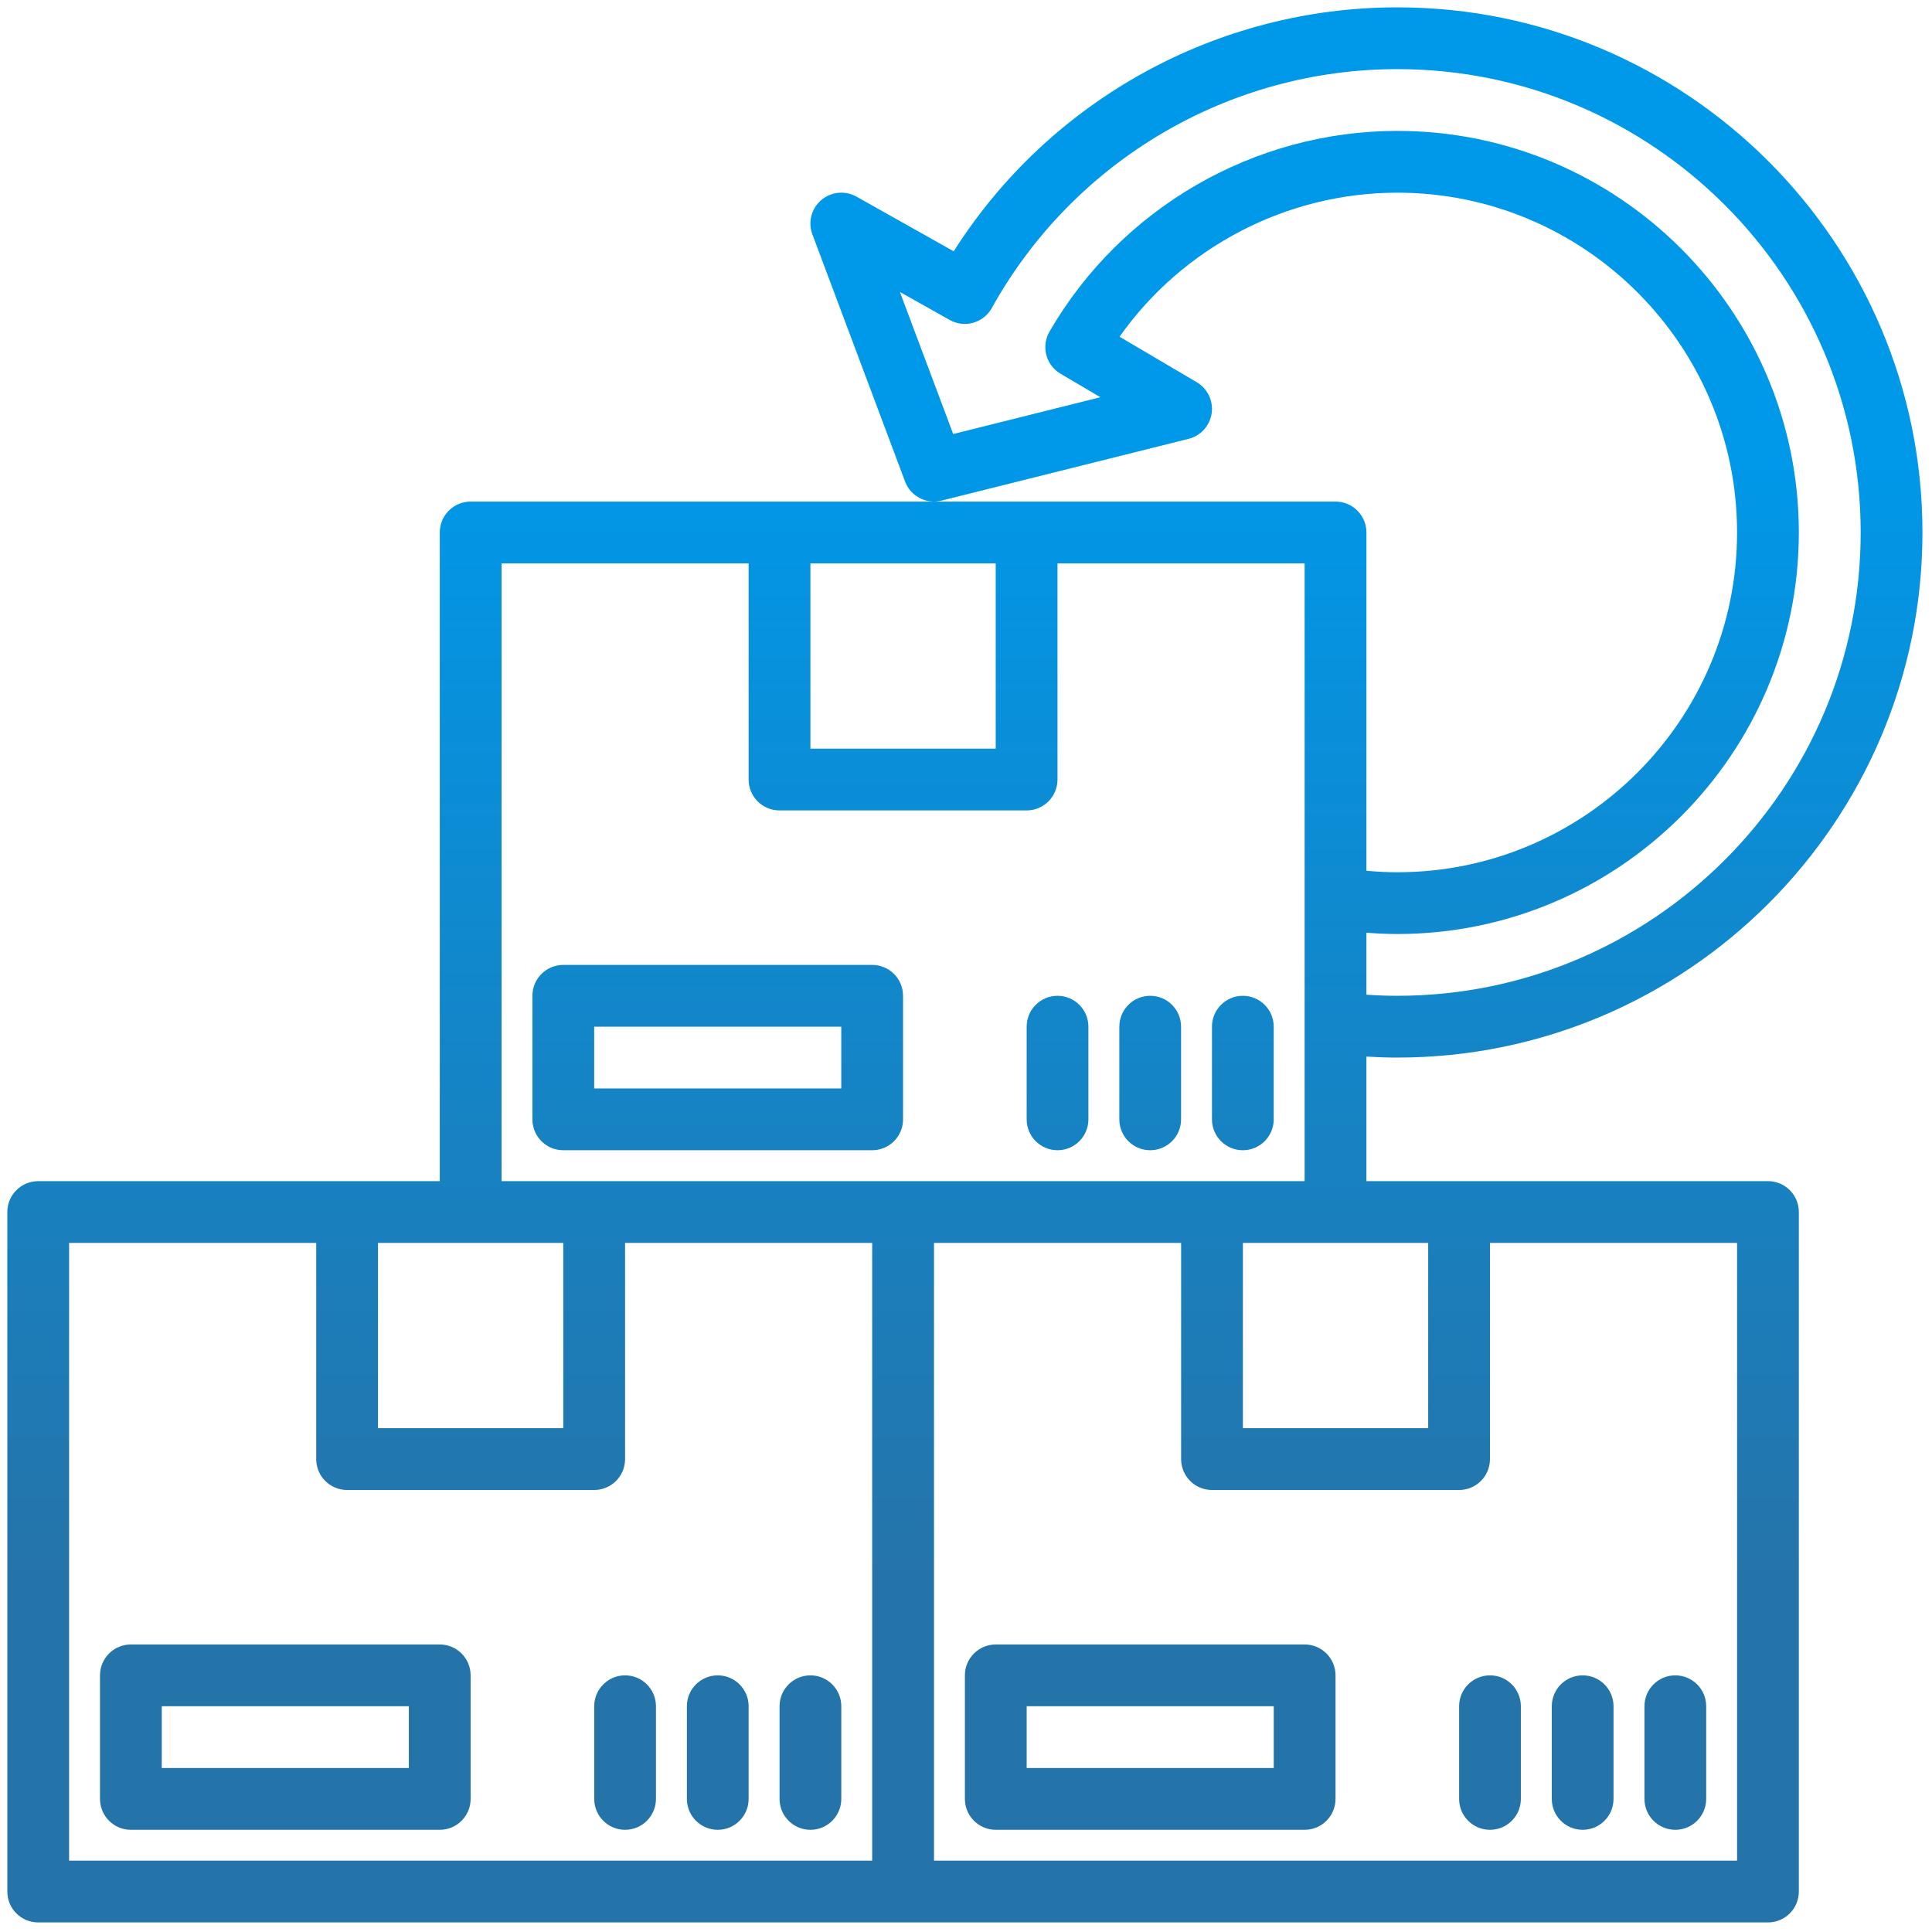
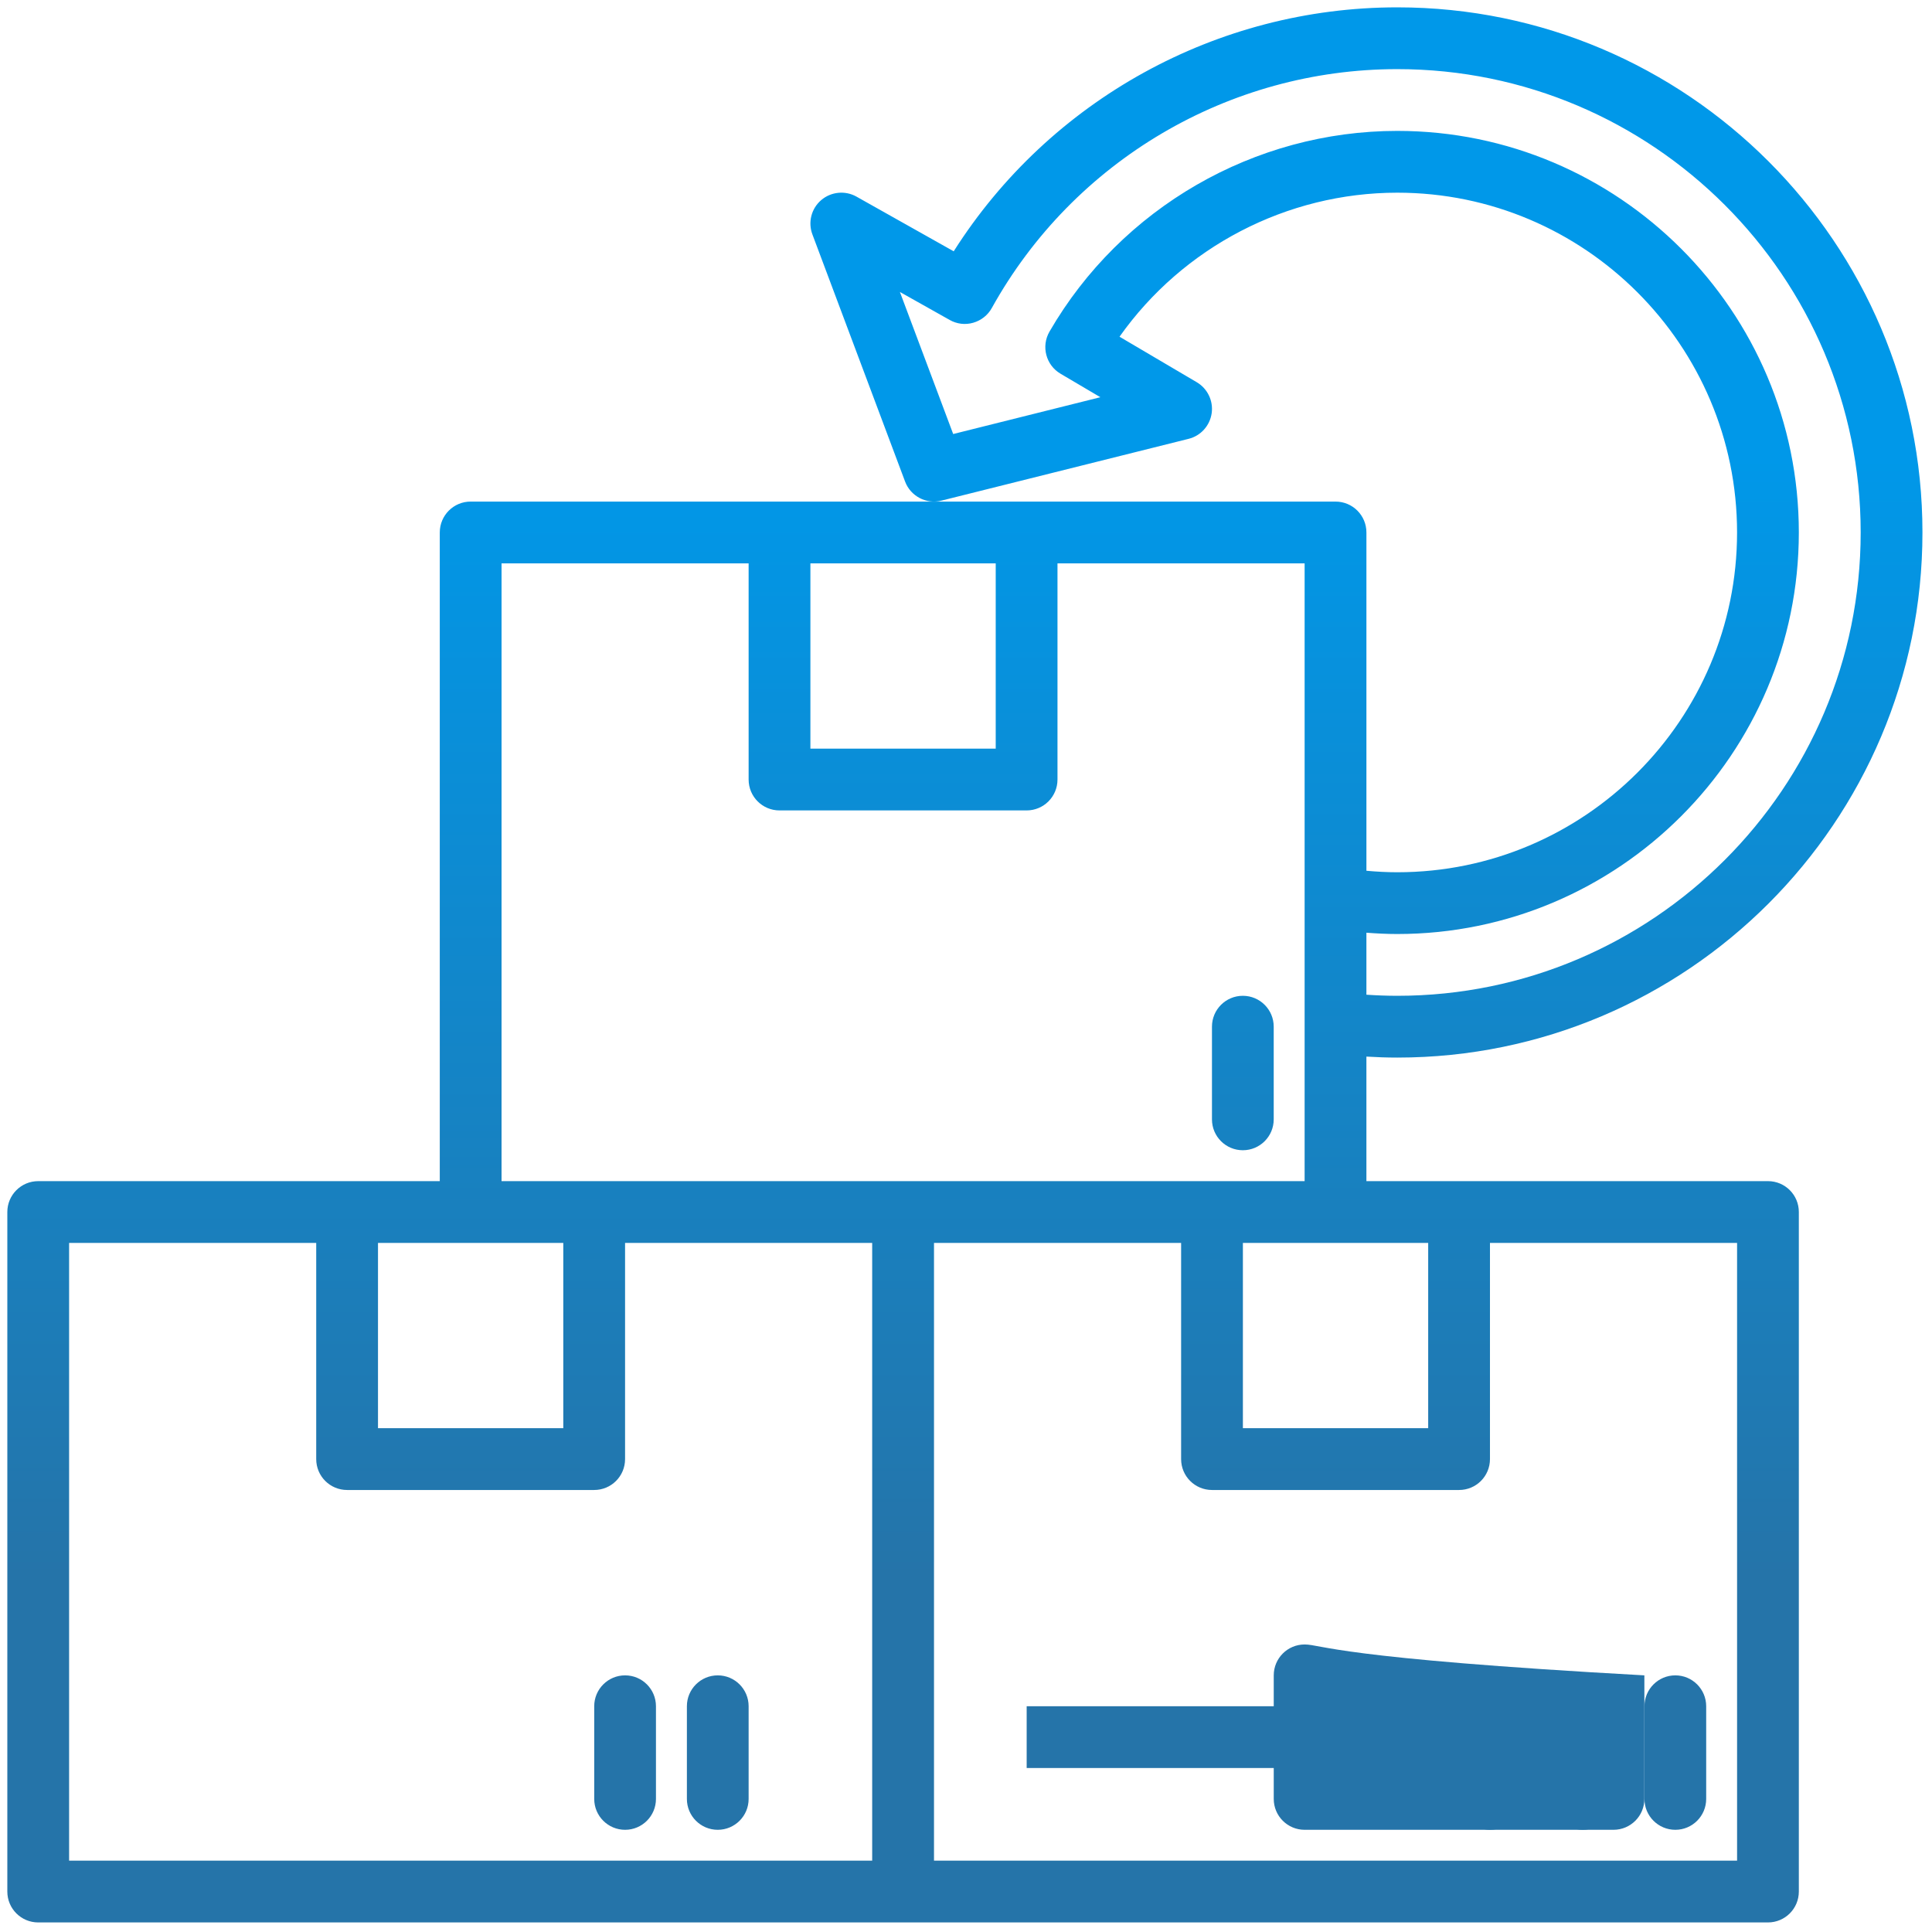
<svg xmlns="http://www.w3.org/2000/svg" id="Calque_2" x="0px" y="0px" width="512px" height="512px" viewBox="0 0 512 512" style="enable-background:new 0 0 512 512;" xml:space="preserve">
  <style type="text/css">
	.st0{fill:url(#SVGID_1_);}
	.st1{fill:url(#SVGID_2_);}
	.st2{fill:url(#SVGID_3_);}
	.st3{fill:url(#SVGID_4_);}
	.st4{fill:url(#SVGID_5_);}
	.st5{fill:url(#SVGID_6_);}
	.st6{fill:url(#SVGID_7_);}
	.st7{fill:url(#SVGID_8_);}
	.st8{fill:url(#SVGID_9_);}
	.st9{fill:url(#SVGID_10_);}
	.st10{fill:url(#SVGID_11_);}
	.st11{fill:url(#SVGID_12_);}
	.st12{fill:url(#SVGID_13_);}
</style>
  <g>
    <linearGradient id="SVGID_1_" gradientUnits="userSpaceOnUse" x1="255.706" y1="418" x2="255.706" y2="119.832">
      <stop offset="0" style="stop-color:#2574A9" />
      <stop offset="0.997" style="stop-color:#0098E9" />
    </linearGradient>
    <path class="st0" d="M468.53,313.013H362.112v-33.004c2.729,0.165,5.463,0.261,8.197,0.261   c76.727,0,139.161-62.429,139.161-139.161S447.036,1.947,370.309,1.947c-0.011,0-0.011,0-0.016,0   c-47.799,0-92.118,24.574-117.55,64.651l-25.778-14.496c-2.969-1.669-6.721-1.311-9.337,0.926   c-2.611,2.233-3.55,5.868-2.334,9.088l24.558,65.488c1.449,3.884,5.633,6.101,9.651,5.062   l65.488-16.372c3.224-0.798,5.628-3.474,6.114-6.767c0.473-3.289-1.087-6.539-3.944-8.23   l-20.476-12.065c16.772-23.722,44.287-38.17,73.609-38.17c49.649,0,90.046,40.396,90.046,90.046   s-40.396,90.046-90.04,90.046c-2.734,0-5.468-0.149-8.186-0.394v-89.651   c0-4.524-3.656-8.186-8.186-8.186H124.731c-4.524,0-8.186,3.662-8.186,8.186v171.905H10.127   c-4.524,0-8.186,3.662-8.186,8.186v180.08c0,4.53,3.662,8.186,8.186,8.186h458.397   c4.526,0,8.186-3.656,8.186-8.186V321.199C476.716,316.675,473.059,313.013,468.53,313.013   L468.53,313.013z M329.38,329.385h49.105v49.105h-49.105V329.385z M100.173,329.385h49.105v49.105   h-49.105V329.385z M370.293,247.525c58.688,0,106.417-47.741,106.417-106.417   S428.981,34.69,370.293,34.69c-37.871,0-73.182,20.384-92.171,53.198   c-2.244,3.891-0.944,8.868,2.925,11.149l10.563,6.23l-39.005,9.754l-14.123-37.647l13.19,7.414   c1.881,1.076,4.141,1.359,6.246,0.741c2.094-0.603,3.869-1.999,4.924-3.907   c21.681-39.048,62.845-63.302,107.452-63.302h0.016c67.705,0,122.789,55.085,122.789,122.789   S438.014,263.897,370.309,263.897c-2.734,0-5.468-0.106-8.197-0.288v-16.431   C364.83,247.386,367.559,247.525,370.293,247.525L370.293,247.525z M214.765,149.294h49.11v49.105   h-49.11V149.294z M132.916,149.294h65.477v57.291c0,4.53,3.662,8.186,8.186,8.186h65.482   c4.525,0,8.186-3.656,8.186-8.186v-57.291h65.493v163.719H132.916V149.294z M231.137,493.093H18.313   V329.385h65.488v57.291c0,4.53,3.662,8.186,8.186,8.186h65.477c4.53,0,8.186-3.656,8.186-8.186   v-57.291h65.488V493.093z M460.344,493.093H247.52V329.385h65.488v57.291   c0,4.53,3.662,8.186,8.186,8.186h65.477c4.53,0,8.186-3.656,8.186-8.186v-57.291h65.488V493.093z" />
    <linearGradient id="SVGID_2_" gradientUnits="userSpaceOnUse" x1="190.205" y1="418" x2="190.205" y2="119.832">
      <stop offset="0" style="stop-color:#2574A9" />
      <stop offset="0.997" style="stop-color:#0098E9" />
    </linearGradient>
-     <path class="st1" d="M231.132,255.711H149.278c-4.524,0-8.186,3.662-8.186,8.186v32.744   c0,4.524,3.662,8.186,8.186,8.186h81.854c4.525,0,8.186-3.662,8.186-8.186v-32.744   C239.318,259.373,235.657,255.711,231.132,255.711L231.132,255.711z M222.946,288.455h-65.482v-16.372   h65.482V288.455z" />
    <linearGradient id="SVGID_3_" gradientUnits="userSpaceOnUse" x1="329.366" y1="418" x2="329.366" y2="119.832">
      <stop offset="0" style="stop-color:#2574A9" />
      <stop offset="0.997" style="stop-color:#0098E9" />
    </linearGradient>
    <path class="st2" d="M329.363,263.897h0.005c4.518,0,8.18,3.663,8.18,8.18v24.569   c0,4.518-3.663,8.18-8.18,8.18h-0.005c-4.518,0-8.18-3.663-8.18-8.18v-24.569   C321.183,267.56,324.845,263.897,329.363,263.897z" />
    <linearGradient id="SVGID_4_" gradientUnits="userSpaceOnUse" x1="304.816" y1="418" x2="304.816" y2="119.832">
      <stop offset="0" style="stop-color:#2574A9" />
      <stop offset="0.997" style="stop-color:#0098E9" />
    </linearGradient>
-     <path class="st3" d="M304.816,263.897h0c4.518,0,8.18,3.663,8.18,8.18v24.569   c0,4.518-3.663,8.18-8.18,8.18h-0c-4.518,0-8.18-3.663-8.18-8.18v-24.569   C296.636,267.56,300.298,263.897,304.816,263.897z" />
    <linearGradient id="SVGID_5_" gradientUnits="userSpaceOnUse" x1="280.258" y1="418" x2="280.258" y2="119.832">
      <stop offset="0" style="stop-color:#2574A9" />
      <stop offset="0.997" style="stop-color:#0098E9" />
    </linearGradient>
-     <path class="st4" d="M280.258,263.897L280.258,263.897c4.518,0,8.18,3.663,8.18,8.18v24.569   c0,4.518-3.663,8.18-8.18,8.18l0,0c-4.518,0-8.18-3.663-8.18-8.18v-24.569   C272.078,267.56,275.74,263.897,280.258,263.897z" />
    <linearGradient id="SVGID_6_" gradientUnits="userSpaceOnUse" x1="75.609" y1="418" x2="75.609" y2="119.832">
      <stop offset="0" style="stop-color:#2574A9" />
      <stop offset="0.997" style="stop-color:#0098E9" />
    </linearGradient>
-     <path class="st5" d="M116.534,435.802H34.685c-4.524,0-8.186,3.662-8.186,8.186v32.744   c0,4.524,3.662,8.186,8.186,8.186h81.849c4.53,0,8.186-3.662,8.186-8.186v-32.744   C124.72,439.464,121.063,435.802,116.534,435.802L116.534,435.802z M108.348,468.546H42.871v-16.372   h65.477V468.546z" />
    <linearGradient id="SVGID_7_" gradientUnits="userSpaceOnUse" x1="214.771" y1="418" x2="214.771" y2="119.832">
      <stop offset="0" style="stop-color:#2574A9" />
      <stop offset="0.997" style="stop-color:#0098E9" />
    </linearGradient>
-     <path class="st6" d="M214.771,443.988h0c4.518,0,8.181,3.663,8.181,8.18v24.569   c0,4.518-3.663,8.181-8.181,8.181h-0c-4.518,0-8.18-3.663-8.18-8.181v-24.569   C206.59,447.651,210.253,443.988,214.771,443.988z" />
    <linearGradient id="SVGID_8_" gradientUnits="userSpaceOnUse" x1="190.213" y1="418" x2="190.213" y2="119.832">
      <stop offset="0" style="stop-color:#2574A9" />
      <stop offset="0.997" style="stop-color:#0098E9" />
    </linearGradient>
    <path class="st7" d="M190.213,443.988h0c4.518,0,8.181,3.663,8.181,8.18v24.569   c0,4.518-3.663,8.181-8.181,8.181h-0c-4.518,0-8.18-3.663-8.18-8.181v-24.569   C182.032,447.651,185.695,443.988,190.213,443.988z" />
    <linearGradient id="SVGID_9_" gradientUnits="userSpaceOnUse" x1="165.655" y1="418" x2="165.655" y2="119.832">
      <stop offset="0" style="stop-color:#2574A9" />
      <stop offset="0.997" style="stop-color:#0098E9" />
    </linearGradient>
    <path class="st8" d="M165.655,443.988h0c4.518,0,8.18,3.663,8.18,8.18v24.569   c0,4.518-3.663,8.181-8.18,8.181h-0c-4.518,0-8.18-3.663-8.18-8.181v-24.569   C157.474,447.651,161.137,443.988,165.655,443.988z" />
    <linearGradient id="SVGID_10_" gradientUnits="userSpaceOnUse" x1="304.816" y1="418" x2="304.816" y2="119.832">
      <stop offset="0" style="stop-color:#2574A9" />
      <stop offset="0.997" style="stop-color:#0098E9" />
    </linearGradient>
-     <path class="st9" d="M345.741,435.802h-81.849c-4.524,0-8.186,3.662-8.186,8.186v32.744   c0,4.524,3.662,8.186,8.186,8.186h81.849c4.53,0,8.186-3.662,8.186-8.186v-32.744   C353.926,439.464,350.27,435.802,345.741,435.802L345.741,435.802z M337.555,468.546h-65.477v-16.372   h65.477V468.546z" />
+     <path class="st9" d="M345.741,435.802c-4.524,0-8.186,3.662-8.186,8.186v32.744   c0,4.524,3.662,8.186,8.186,8.186h81.849c4.53,0,8.186-3.662,8.186-8.186v-32.744   C353.926,439.464,350.27,435.802,345.741,435.802L345.741,435.802z M337.555,468.546h-65.477v-16.372   h65.477V468.546z" />
    <linearGradient id="SVGID_11_" gradientUnits="userSpaceOnUse" x1="443.977" y1="418" x2="443.977" y2="119.832">
      <stop offset="0" style="stop-color:#2574A9" />
      <stop offset="0.997" style="stop-color:#0098E9" />
    </linearGradient>
    <path class="st10" d="M443.977,443.988h0c4.518,0,8.18,3.663,8.18,8.18v24.569   c0,4.518-3.663,8.181-8.18,8.181h-0c-4.518,0-8.18-3.663-8.18-8.181v-24.569   C435.797,447.651,439.459,443.988,443.977,443.988z" />
    <linearGradient id="SVGID_12_" gradientUnits="userSpaceOnUse" x1="419.42" y1="418" x2="419.42" y2="119.832">
      <stop offset="0" style="stop-color:#2574A9" />
      <stop offset="0.997" style="stop-color:#0098E9" />
    </linearGradient>
    <path class="st11" d="M419.42,443.988h0c4.518,0,8.18,3.663,8.18,8.18v24.569   c0,4.518-3.663,8.181-8.18,8.181h-0c-4.518,0-8.181-3.663-8.181-8.181v-24.569   C411.239,447.651,414.902,443.988,419.42,443.988z" />
    <linearGradient id="SVGID_13_" gradientUnits="userSpaceOnUse" x1="394.862" y1="418" x2="394.862" y2="119.832">
      <stop offset="0" style="stop-color:#2574A9" />
      <stop offset="0.997" style="stop-color:#0098E9" />
    </linearGradient>
    <path class="st12" d="M394.862,443.988h0c4.518,0,8.181,3.663,8.181,8.18v24.569   c0,4.518-3.663,8.181-8.181,8.181h-0c-4.518,0-8.18-3.663-8.18-8.181v-24.569   C386.681,447.651,390.344,443.988,394.862,443.988z" />
  </g>
</svg>